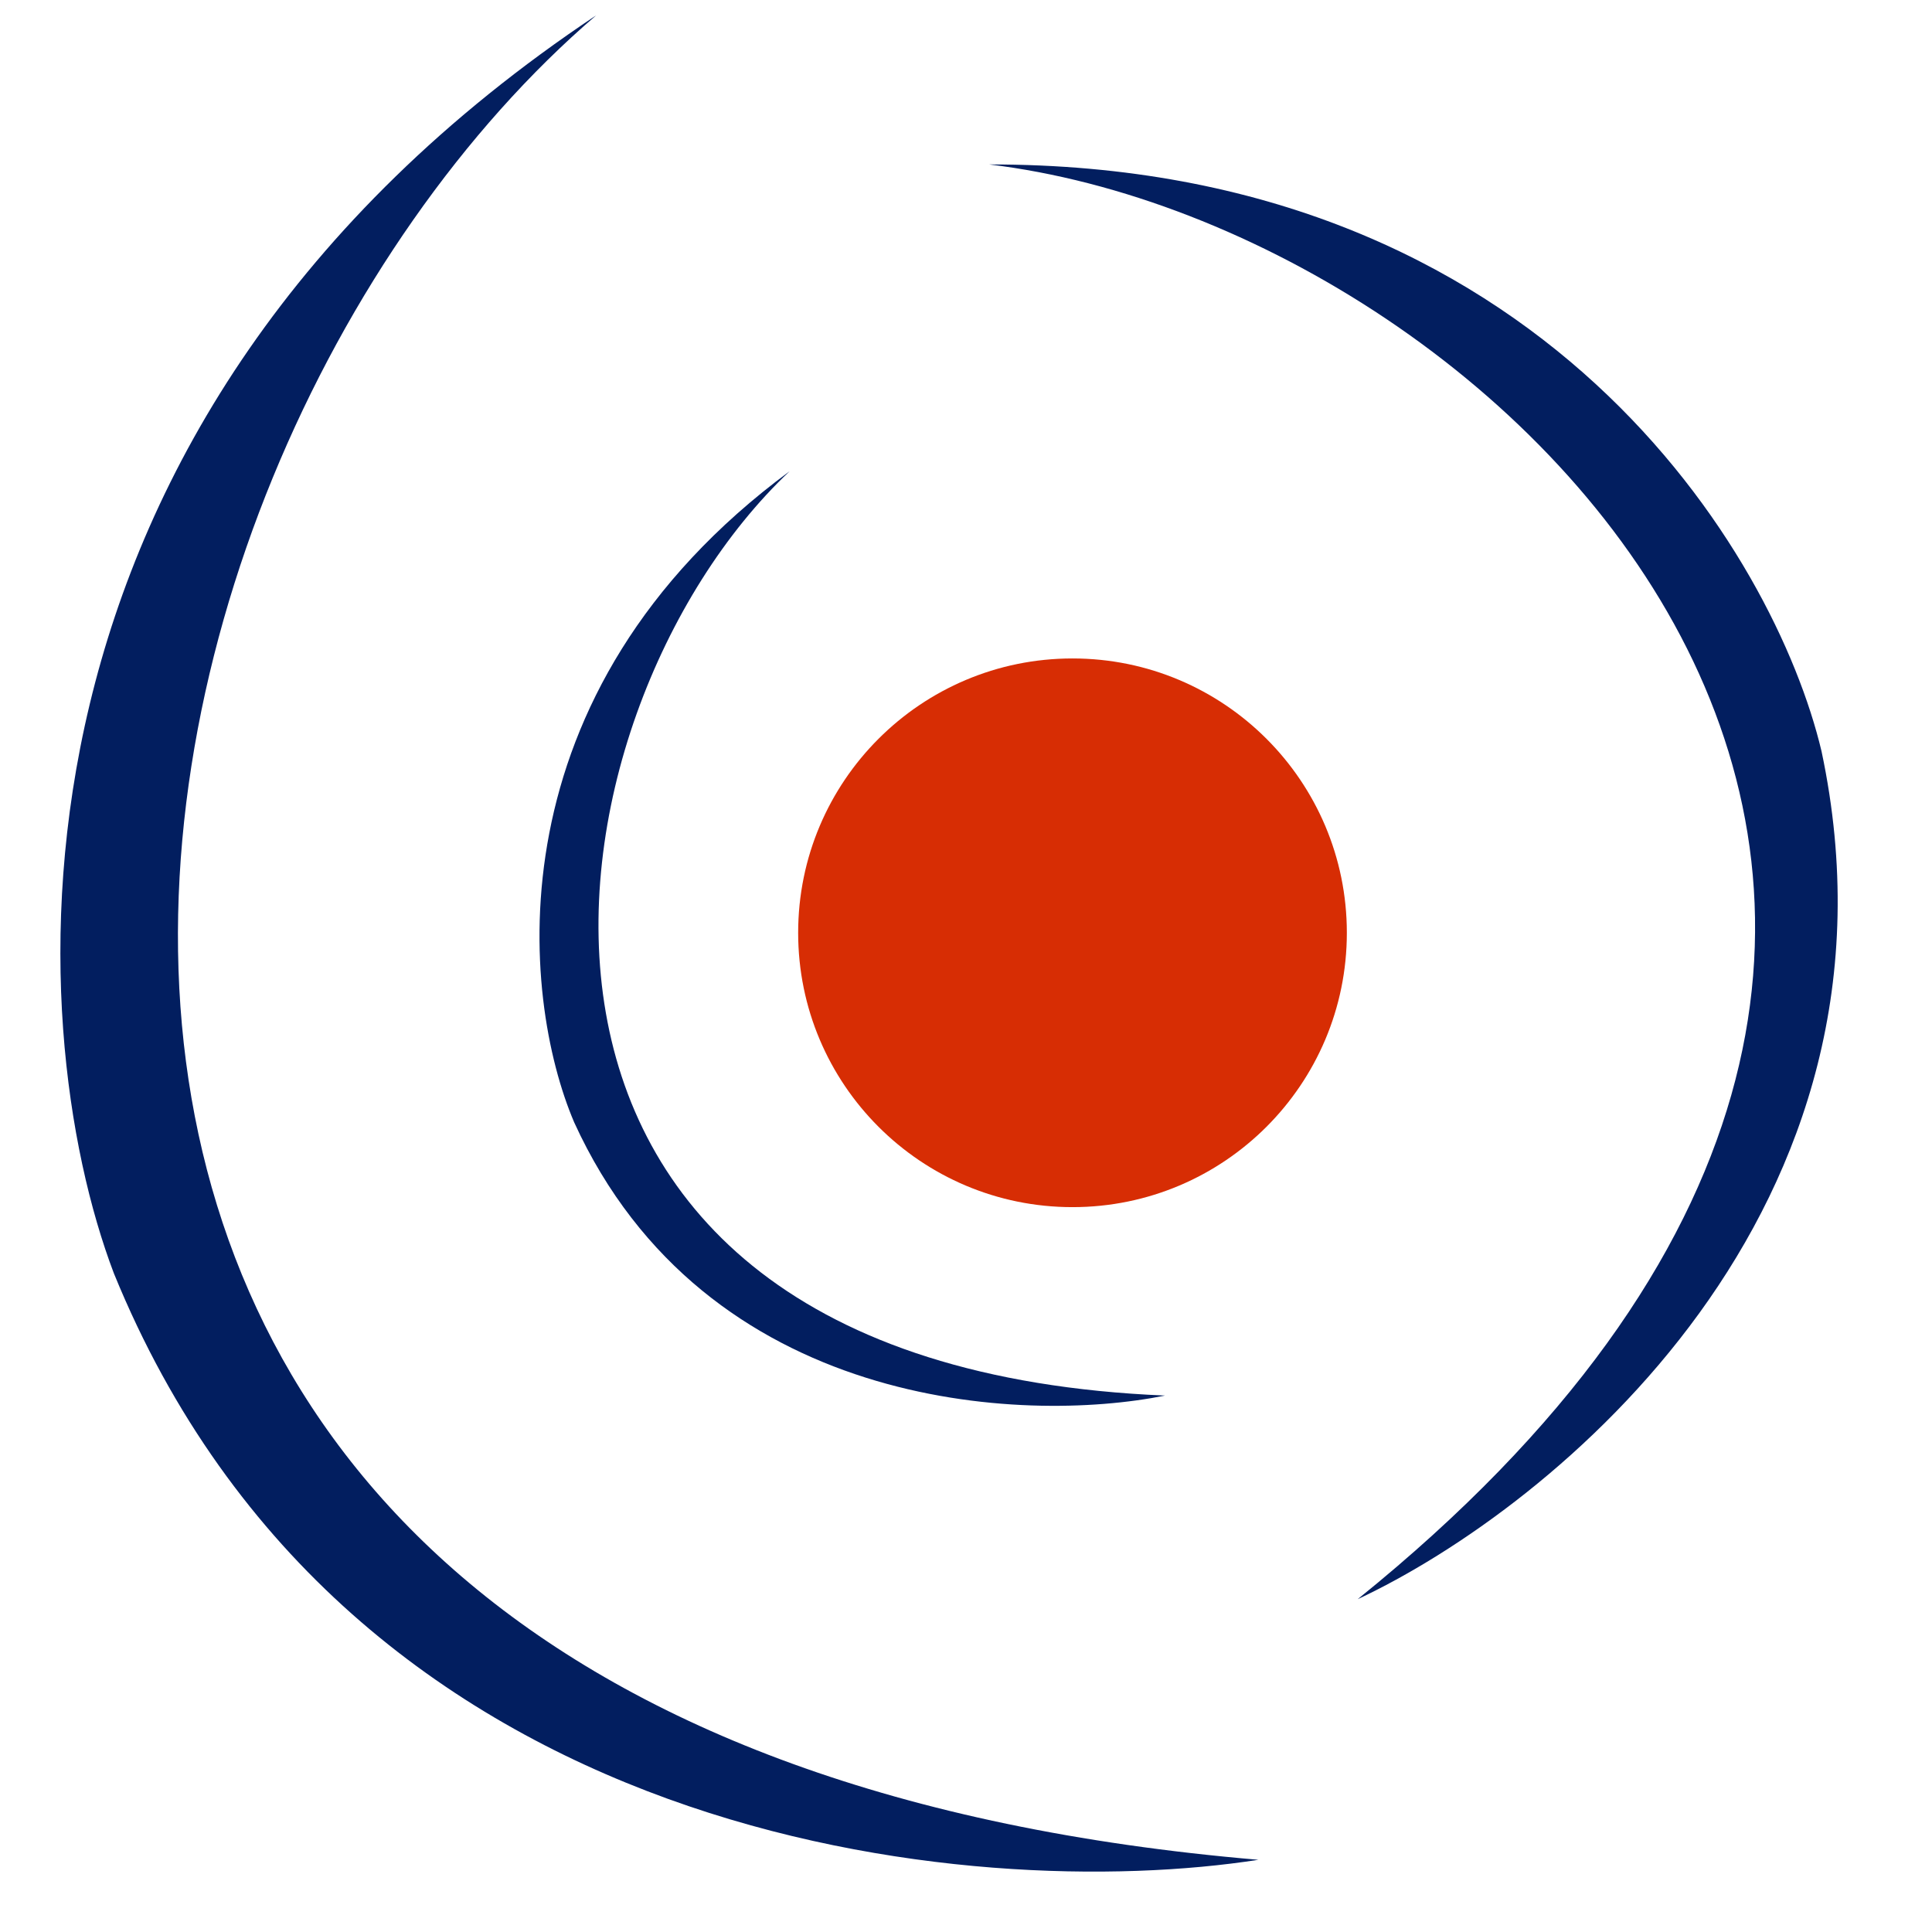
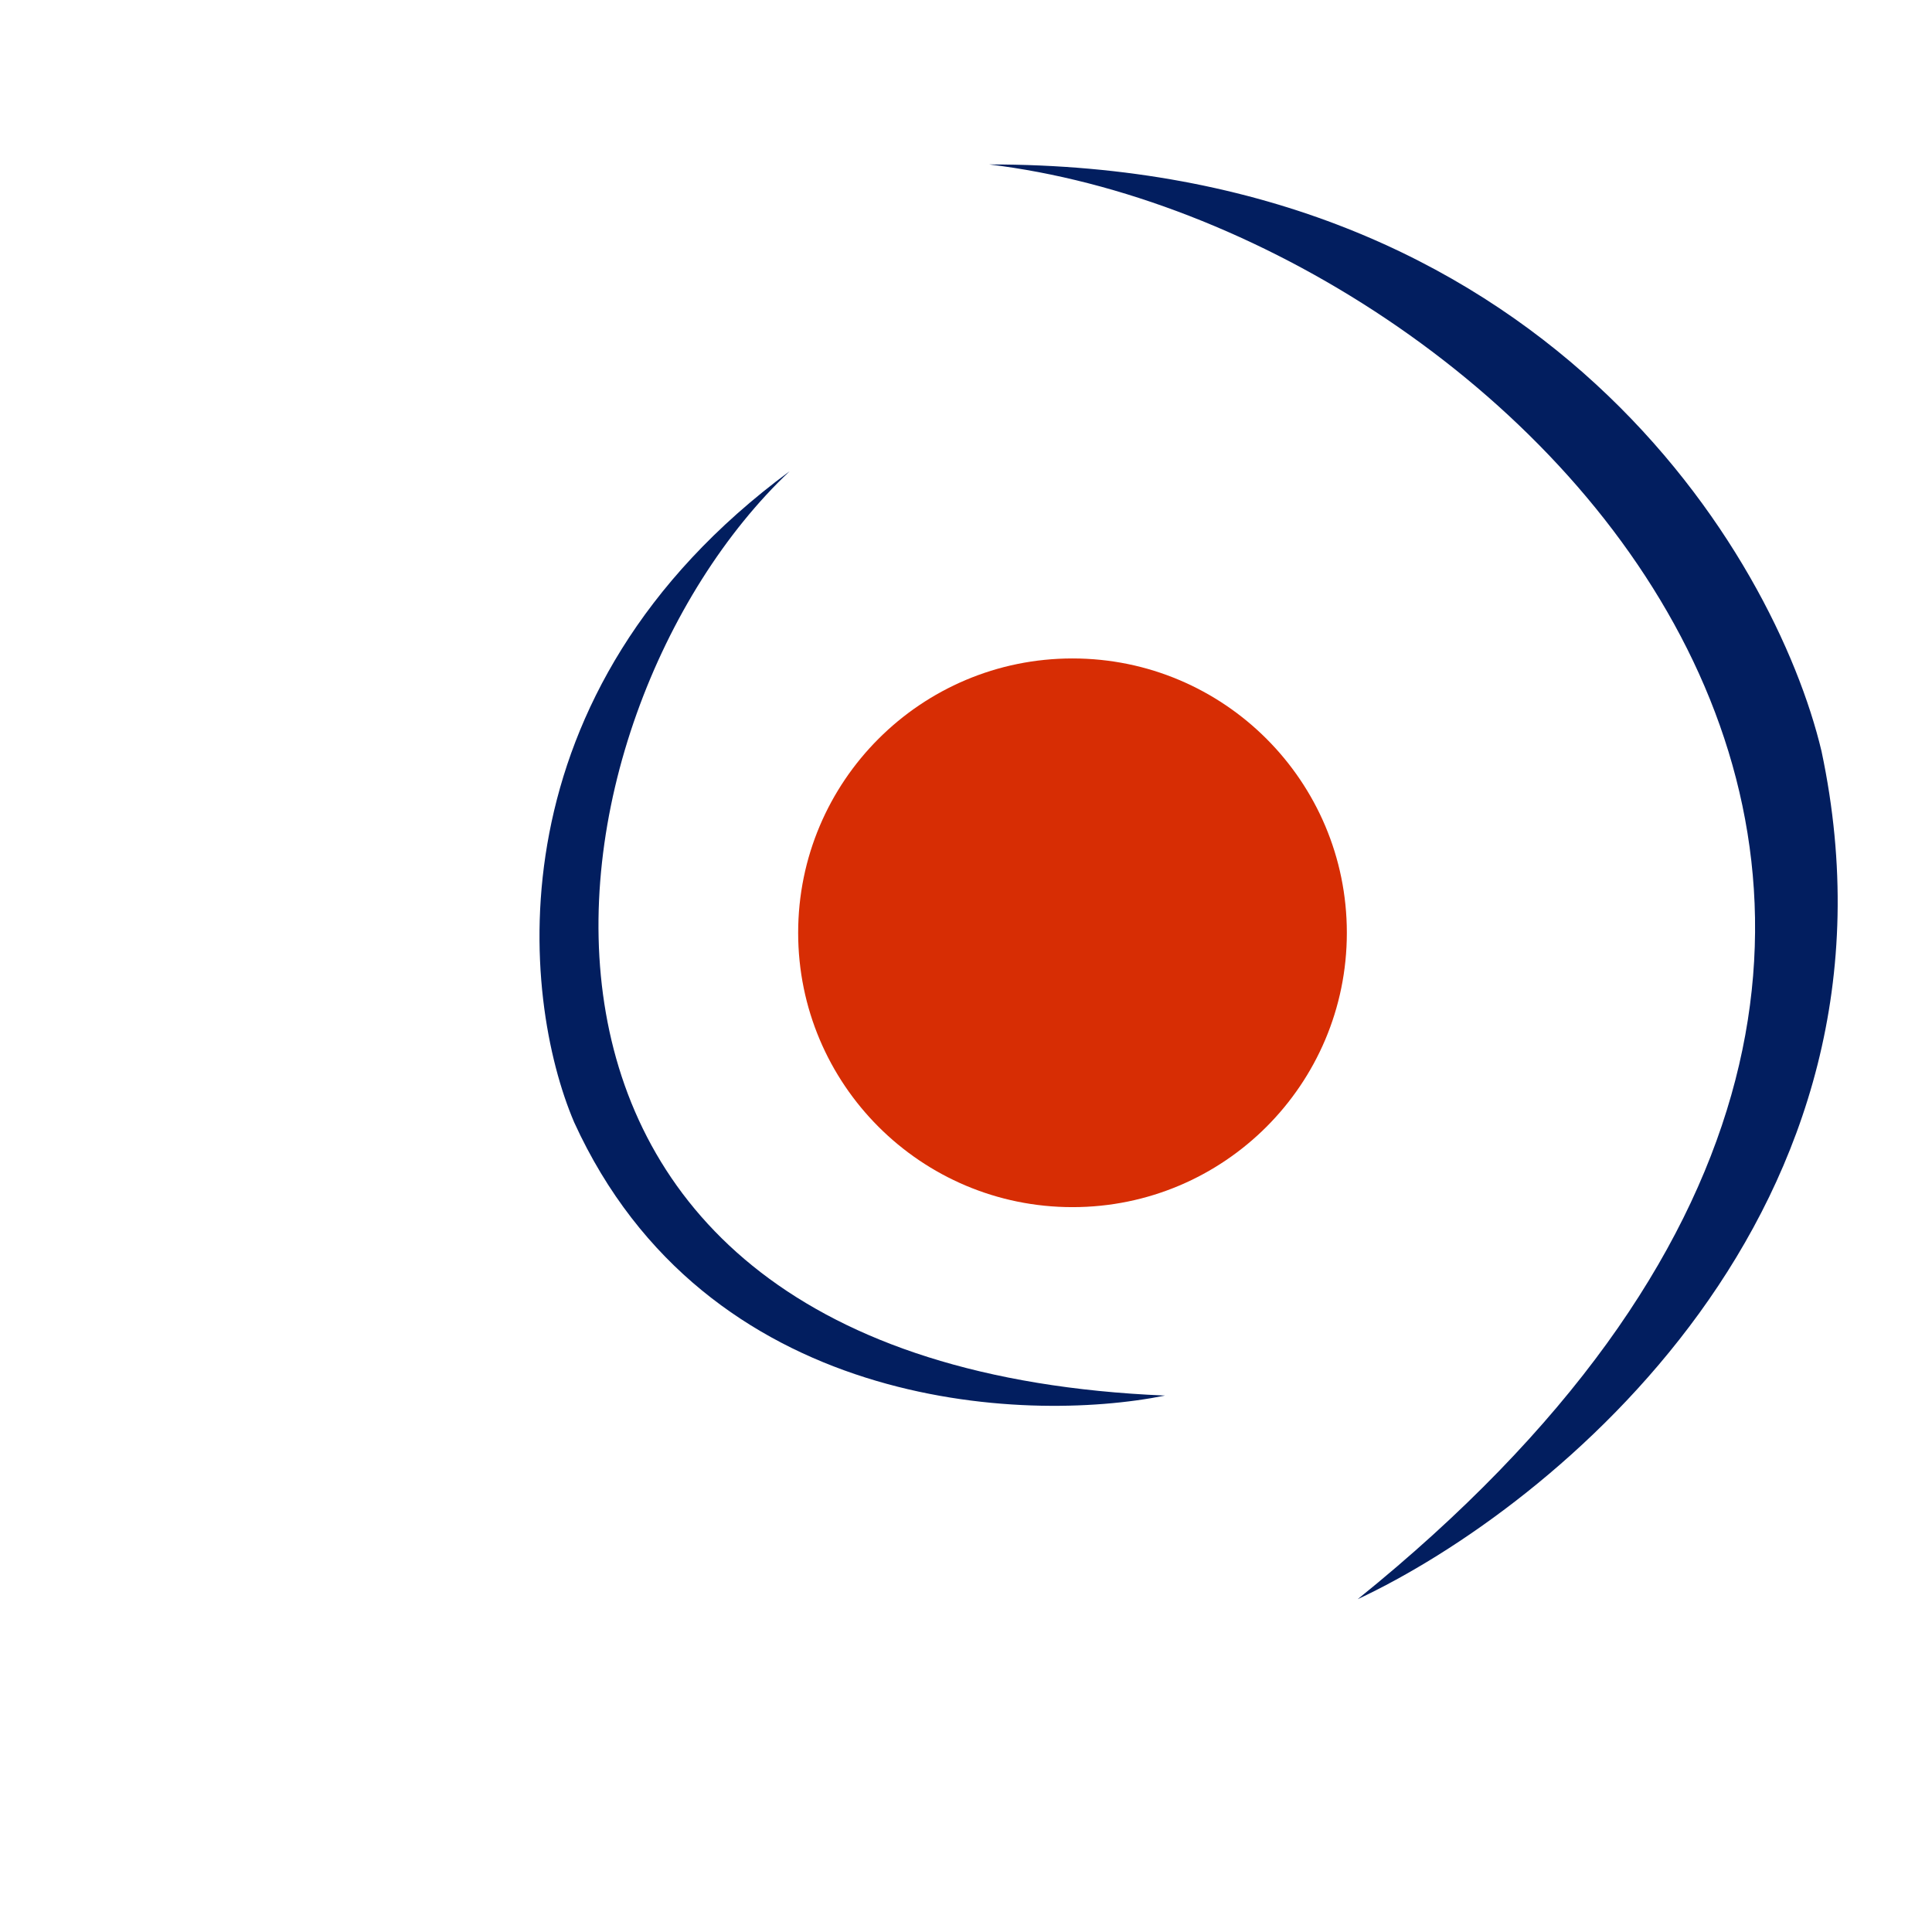
<svg xmlns="http://www.w3.org/2000/svg" width="32" height="32" viewBox="0 0 32 32" fill="none">
  <g clip-path="url(#clip0_2318_337)">
    <circle cx="17.764" cy="15.45" r="4.544" fill="#D72D04" />
-     <path d="M20.843 30.804C-3.128 28.767 1.103 7.773 9.876 0.253C-0.276 7.021 0.319 16.965 1.886 21.09C5.771 30.616 16.143 31.535 20.843 30.804Z" fill="#021E5F" />
    <path d="M19.297 23.115C7.15 22.608 8.818 11.827 13.079 7.805C8.105 11.475 8.627 16.523 9.51 18.589C11.684 23.352 16.94 23.591 19.297 23.115Z" fill="#021E5F" />
    <path d="M22.487 26.488C36.536 15.154 25.023 3.76 16.385 2.724C25.563 2.71 29.399 9.197 30.17 12.442C31.783 20.047 25.72 24.974 22.487 26.488Z" fill="#021E5F" />
  </g>
  <defs>
    <clipPath id="clip0_2318_337">
      <rect width="32" height="32" fill="white" />
    </clipPath>
  </defs>
</svg>